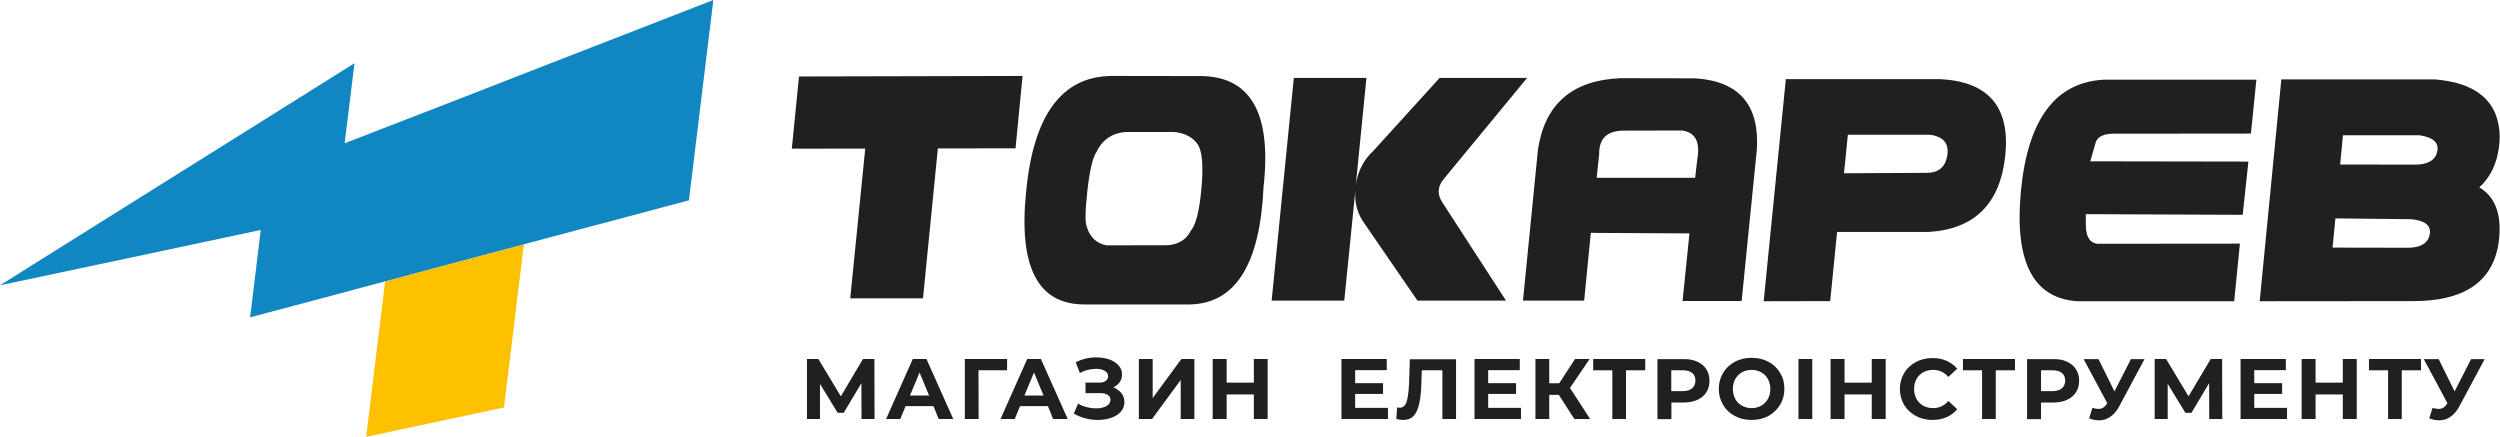
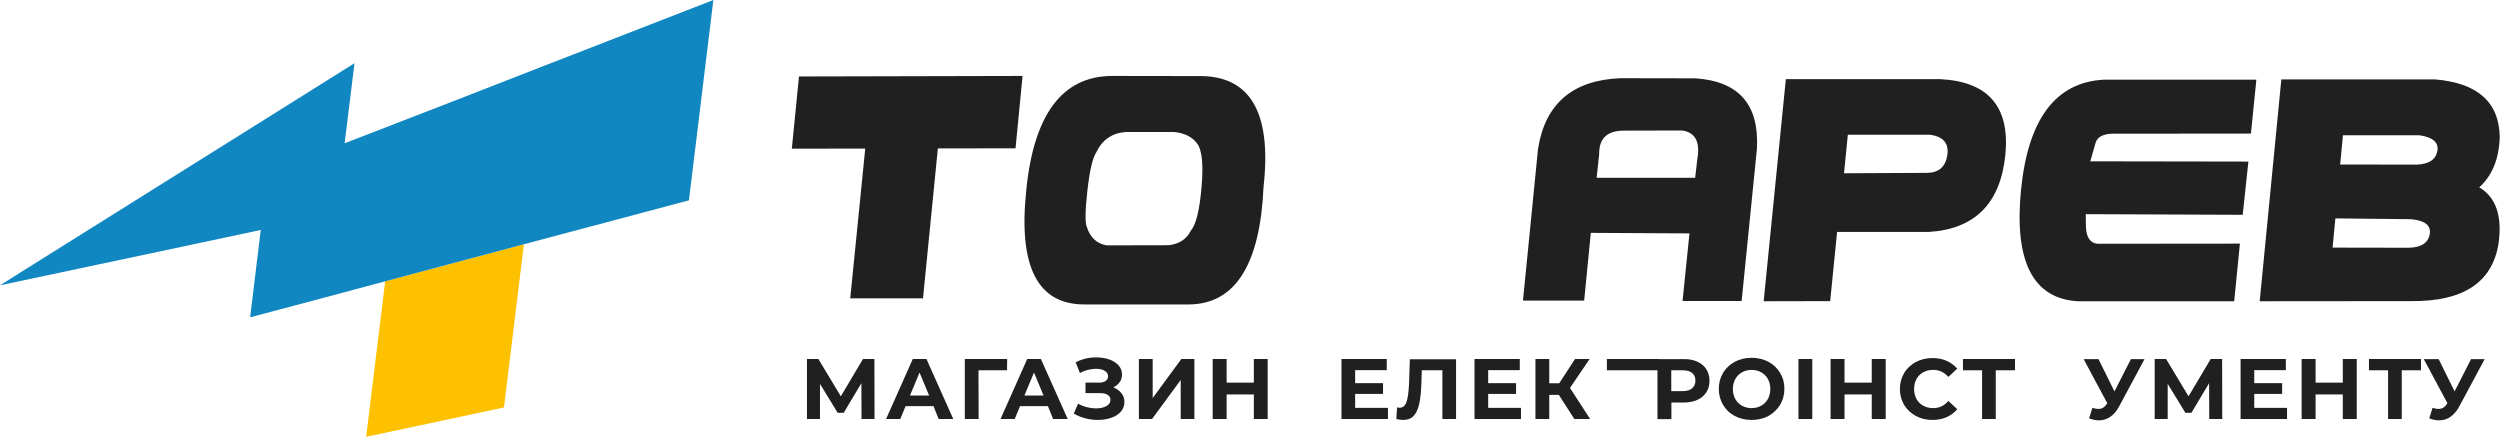
<svg xmlns="http://www.w3.org/2000/svg" version="1.1" style="" xml:space="preserve" width="1883" height="329">
  <rect id="backgroundrect" width="100%" height="100%" x="0" y="0" fill="none" stroke="none" class="" style="" />
  <style type="text/css">
	.st0{fill:#202020;}
	.st1{fill:#FDC100;}
	.st2{fill:#1187C2;}
</style>
  <g class="currentLayer" style="">
    <title>Layer 1</title>
    <g id="svg_1" class="">
      <g id="svg_2">
        <g id="svg_3">
          <g id="svg_4">
            <path class="st0" d="M902.4,57.3 l-65.1,-0.1 c-37.4,0.3 -58.9,29.3 -64.4,86.9 c-5.9,57 8.8,85.4 44.1,85.2 h79.3 c34.3,-0.7 52.8,-30.3 55.4,-88.6 C958,84.4 941.5,56.6 902.4,57.3 zM905,141.1 c-1.5,17.3 -4.2,28.2 -8.1,32.7 c-3.2,6.4 -8.8,10 -16.7,10.9 l-46.8,0.1 c-7.4,-1.4 -12.3,-6 -14.7,-13.6 c-1.5,-3.1 -1.4,-12.2 0.3,-27.4 c1.7,-15.2 3.9,-24.9 6.8,-29.2 c4.4,-9.3 11.8,-14.4 22.2,-15.2 h36.1 c7.9,0.7 13.7,3.6 17.5,8.6 C905.4,112.8 906.5,123.8 905,141.1 z" id="svg_5" />
-             <path class="st0" d="M1087.6,134.6 l62.6,-75.9 h-65.9 l-49.8,54.8 c-7.4,6.9 -11.8,15.4 -13.3,25.7 l8,-80.5 h-54.7 l-16.7,167.7 h54.7 l8.4,-83.4 c-0.9,9.7 1.5,18.4 7.4,26.2 l39.3,57.2 h66.7 l-47.7,-73.6 C1082.3,146.6 1082.6,140.5 1087.6,134.6 z" id="svg_6" />
            <path class="st0" d="M1277,59 l-56.6,-0.1 c-36.1,1.5 -56.8,19.4 -62,53.6 l-11.3,113.9 h46.1 l5,-51 l74.3,0.4 l-5.2,50.9 h44.5 l11.5,-114.5 C1325.2,78.9 1309.8,61.2 1277,59 zM1278.4,119.9 l-1.6,14 h-74.2 l1.9,-17.8 c-0.2,-11.5 5.7,-17.4 17.6,-17.7 l45,-0.1 C1277,99.8 1280.7,107 1278.4,119.9 z" id="svg_7" />
            <path class="st0" d="M1461.2,59.6 h-116.1 L1328.4,226.9 l50.1,-0.1 l5.2,-52.1 h69 c34.6,-2.1 53.9,-21.3 57.7,-57.7 C1514.1,80.5 1497.7,61.4 1461.2,59.6 zM1466.7,117 c-1.4,8.9 -6.7,13.3 -15.8,13.2 l-62,0.3 l2.9,-29 h62 C1463.8,102.9 1468.1,108.1 1466.7,117 z" id="svg_8" />
            <path class="st0" d="M1593.9,100.7 l101.5,-0.1 l4.1,-40.6 h-114.6 c-36.6,1.8 -57.4,29.6 -62.7,83.3 c-5.2,53.8 9.1,81.6 42.8,83.6 h117.8 l4.3,-43.4 l-107.4,0.1 c-5.4,-0.6 -8.3,-4.9 -8.6,-12.9 l-0.1,-9.4 l118.2,0.5 l4.3,-40.1 L1574.4,121.5 l4.1,-14.3 C1580.1,102.5 1585.3,100.4 1593.9,100.7 z" id="svg_9" />
            <path class="st0" d="M1867.4,141.1 c9.7,-8.8 14.9,-21.4 15.4,-37.9 c-0.4,-26.3 -16.7,-40.7 -48.7,-43.4 h-115.8 l-16.3,167.1 l114,-0.1 c39.4,0.4 61.3,-14.1 65.9,-43.5 C1884.8,162.7 1880,148.6 1867.4,141.1 zM1830.1,176.4 c-1.2,6.5 -6.3,9.9 -15.5,10.2 l-57.7,-0.1 l2.1,-22 l57.1,0.6 C1826.6,166.1 1831.2,169.9 1830.1,176.4 zM1835.8,113.8 c-1.2,6.4 -6.3,9.8 -15.5,10.2 l-57.7,-0.1 l2.1,-22 h57.8 C1832.6,103.4 1837,107.4 1835.8,113.8 z" id="svg_10" />
          </g>
          <polygon class="st0" points="770.2,57.2 764.9,111.7 706.4,111.8 695.2,224.7 640.4,224.7 651.7,111.9 596.4,112 601.8,57.6 " id="svg_11" />
        </g>
      </g>
      <g id="svg_12">
        <path class="st0" d="M648.9,315.6 l-0.1,-27 l-13.3,22.3 h-4.6 l-13.3,-21.8 v26.5 h-9.8 v-45.2 h8.6 l16.9,28.1 l16.7,-28.1 h8.6 l0.1,45.2 H648.9 z" id="svg_13" />
        <path class="st0" d="M703.1,305.9 h-21 l-4,9.7 H667.4 l20.1,-45.2 h10.3 l20.2,45.2 h-11 L703.1,305.9 zM699.8,297.9 l-7.2,-17.3 l-7.2,17.3 H699.8 z" id="svg_14" />
        <path class="st0" d="M758.5,278.9 h-21.5 l0.1,36.7 h-10.4 v-45.2 h31.9 L758.5,278.9 z" id="svg_15" />
        <path class="st0" d="M789.3,305.9 h-21 l-4,9.7 h-10.7 l20.1,-45.2 h10.3 l20.2,45.2 h-11 L789.3,305.9 zM786,297.9 l-7.2,-17.3 l-7.2,17.3 H786 z" id="svg_16" />
        <path class="st0" d="M844.7,296.2 c1.5,1.9 2.2,4.1 2.2,6.7 c0,2.8 -0.9,5.1 -2.7,7.2 c-1.8,2 -4.2,3.6 -7.3,4.6 c-3.1,1.1 -6.4,1.6 -10.1,1.6 c-3.1,0 -6.2,-0.4 -9.3,-1.2 c-3.1,-0.8 -6,-2 -8.7,-3.6 l3.2,-7.5 c2,1.2 4.2,2.1 6.6,2.7 c2.4,0.6 4.7,0.9 7,0.9 c3.1,0 5.7,-0.6 7.7,-1.7 c2,-1.1 3.1,-2.7 3.1,-4.7 c0,-1.7 -0.7,-2.9 -2.1,-3.8 c-1.4,-0.9 -3.3,-1.3 -5.7,-1.3 h-11 v-7.9 h10.3 c2.1,0 3.8,-0.4 4.9,-1.3 c1.2,-0.9 1.8,-2 1.8,-3.5 c0,-1.8 -0.9,-3.1 -2.5,-4.1 c-1.7,-1 -3.9,-1.5 -6.6,-1.5 c-2,0 -4,0.3 -6.1,0.8 c-2.1,0.5 -4.1,1.3 -6,2.4 l-3.2,-8.1 c4.8,-2.5 9.9,-3.7 15.5,-3.7 c3.5,0 6.8,0.5 9.7,1.5 s5.3,2.5 7.1,4.5 c1.8,2 2.6,4.3 2.6,6.9 c0,2.2 -0.6,4.1 -1.7,5.7 c-1.2,1.7 -2.8,3 -4.8,3.9 C841.2,292.9 843.2,294.3 844.7,296.2 z" id="svg_17" />
        <path class="st0" d="M857.8,270.4 h10.4 v29.4 l21.6,-29.4 h9.8 v45.2 h-10.3 v-29.4 l-21.6,29.4 h-9.9 V270.4 z" id="svg_18" />
        <path class="st0" d="M954.8,270.4 v45.2 H944.4 v-18.5 h-20.5 v18.5 H913.4 v-45.2 h10.5 v17.8 h20.5 v-17.8 H954.8 z" id="svg_19" />
        <path class="st0" d="M1045.4,307.2 v8.4 h-35 v-45.2 h34.1 v8.4 h-23.8 v9.8 h21 v8.1 h-21 v10.5 H1045.4 z" id="svg_20" />
        <path class="st0" d="M1096.7,270.4 v45.2 H1086.4 v-36.7 h-15.5 l-0.3,9.4 c-0.2,6.4 -0.7,11.6 -1.6,15.6 c-0.8,4 -2.2,7 -4.1,9.2 c-1.9,2.1 -4.6,3.2 -8,3.2 c-1.4,0 -3.1,-0.2 -5.2,-0.7 l0.6,-8.8 c0.6,0.2 1.2,0.3 1.9,0.3 c2.5,0 4.2,-1.5 5.2,-4.4 c1,-2.9 1.6,-7.6 1.9,-13.8 l0.6,-18.3 H1096.7 z" id="svg_21" />
        <path class="st0" d="M1145.6,307.2 v8.4 h-35 v-45.2 h34.1 v8.4 h-23.8 v9.8 h21 v8.1 h-21 v10.5 H1145.6 z" id="svg_22" />
        <path class="st0" d="M1174.1,297.4 h-7.2 v18.2 h-10.4 v-45.2 h10.4 v18.3 h7.5 l11.9,-18.3 h11 l-14.8,21.8 l15.2,23.4 h-11.9 L1174.1,297.4 z" id="svg_23" />
-         <path class="st0" d="M1239.2,278.9 h-14.5 v36.7 H1214.4 v-36.7 h-14.4 v-8.5 h39.2 V278.9 z" id="svg_24" />
+         <path class="st0" d="M1239.2,278.9 h-14.5 v36.7 v-36.7 h-14.4 v-8.5 h39.2 V278.9 z" id="svg_24" />
        <path class="st0" d="M1278.4,272.4 c2.9,1.3 5.2,3.2 6.8,5.7 c1.6,2.5 2.4,5.4 2.4,8.7 c0,3.3 -0.8,6.2 -2.4,8.7 c-1.6,2.5 -3.9,4.4 -6.8,5.7 s-6.4,2 -10.4,2 h-9.1 v12.5 H1248.4 v-45.2 h19.6 C1271.9,270.4 1275.4,271 1278.4,272.4 zM1274.5,292.5 c1.6,-1.4 2.5,-3.3 2.5,-5.8 c0,-2.5 -0.8,-4.5 -2.5,-5.8 c-1.6,-1.4 -4,-2 -7.2,-2 h-8.5 v15.7 h8.5 C1270.5,294.6 1272.9,293.9 1274.5,292.5 z" id="svg_25" />
        <path class="st0" d="M1306.6,313.3 c-3.8,-2 -6.7,-4.8 -8.8,-8.4 c-2.1,-3.6 -3.2,-7.5 -3.2,-12 s1.1,-8.4 3.2,-12 c2.1,-3.6 5.1,-6.3 8.8,-8.4 c3.8,-2 8,-3 12.7,-3 s8.9,1 12.7,3 c3.7,2 6.7,4.8 8.8,8.4 c2.2,3.6 3.2,7.5 3.2,12 s-1.1,8.4 -3.2,12 c-2.2,3.5 -5.1,6.3 -8.8,8.4 c-3.7,2 -8,3 -12.7,3 S1310.3,315.3 1306.6,313.3 zM1326.5,305.6 c2.2,-1.2 3.8,-2.9 5.1,-5.1 c1.2,-2.2 1.8,-4.7 1.8,-7.5 c0,-2.8 -0.6,-5.3 -1.8,-7.5 c-1.2,-2.2 -2.9,-3.9 -5.1,-5.1 c-2.2,-1.2 -4.6,-1.8 -7.2,-1.8 s-5.1,0.6 -7.2,1.8 c-2.2,1.2 -3.8,2.9 -5.1,5.1 c-1.2,2.2 -1.8,4.7 -1.8,7.5 c0,2.8 0.6,5.3 1.8,7.5 c1.2,2.2 2.9,3.9 5.1,5.1 c2.2,1.2 4.6,1.8 7.2,1.8 S1324.3,306.8 1326.5,305.6 z" id="svg_26" />
        <path class="st0" d="M1354.6,270.4 h10.4 v45.2 h-10.4 V270.4 z" id="svg_27" />
        <path class="st0" d="M1420.3,270.4 v45.2 h-10.5 v-18.5 h-20.5 v18.5 h-10.5 v-45.2 h10.5 v17.8 h20.5 v-17.8 H1420.3 z" id="svg_28" />
        <path class="st0" d="M1443,313.3 c-3.7,-2 -6.6,-4.8 -8.8,-8.3 c-2.1,-3.6 -3.2,-7.6 -3.2,-12 c0,-4.5 1.1,-8.5 3.2,-12 c2.1,-3.6 5.1,-6.3 8.8,-8.3 c3.7,-2 7.9,-3 12.6,-3 c3.9,0 7.5,0.7 10.6,2.1 c3.2,1.4 5.8,3.4 8,5.9 l-6.7,6.2 c-3.1,-3.5 -6.8,-5.3 -11.4,-5.3 c-2.8,0 -5.3,0.6 -7.5,1.8 c-2.2,1.2 -3.9,2.9 -5.1,5.1 c-1.2,2.2 -1.8,4.7 -1.8,7.5 c0,2.8 0.6,5.3 1.8,7.5 c1.2,2.2 2.9,3.9 5.1,5.1 c2.2,1.2 4.7,1.8 7.5,1.8 c4.5,0 8.3,-1.8 11.4,-5.4 l6.7,6.2 c-2.2,2.6 -4.8,4.6 -8,6 c-3.2,1.4 -6.7,2.1 -10.7,2.1 C1450.9,316.3 1446.7,315.3 1443,313.3 z" id="svg_29" />
        <path class="st0" d="M1517.7,278.9 h-14.5 v36.7 h-10.3 v-36.7 h-14.4 v-8.5 h39.2 V278.9 z" id="svg_30" />
-         <path class="st0" d="M1556.8,272.4 c2.9,1.3 5.2,3.2 6.8,5.7 c1.6,2.5 2.4,5.4 2.4,8.7 c0,3.3 -0.8,6.2 -2.4,8.7 c-1.6,2.5 -3.9,4.4 -6.8,5.7 c-2.9,1.3 -6.4,2 -10.4,2 h-9.1 v12.5 h-10.5 v-45.2 h19.6 C1550.4,270.4 1553.9,271 1556.8,272.4 zM1553,292.5 c1.6,-1.4 2.5,-3.3 2.5,-5.8 c0,-2.5 -0.8,-4.5 -2.5,-5.8 c-1.6,-1.4 -4,-2 -7.2,-2 h-8.5 v15.7 h8.5 C1549,294.6 1551.3,293.9 1553,292.5 z" id="svg_31" />
        <path class="st0" d="M1615.3,270.4 l-19.2,35.8 c-1.8,3.4 -4.1,6 -6.7,7.8 s-5.4,2.6 -8.5,2.6 c-2.4,0 -4.8,-0.5 -7.4,-1.5 l2.5,-7.9 c1.8,0.6 3.3,0.8 4.5,0.8 c1.3,0 2.5,-0.3 3.5,-0.9 c1,-0.6 2,-1.6 2.8,-2.9 l0.4,-0.5 l-17.8,-33.2 h11.2 l12,24.3 l12.4,-24.3 H1615.3 z" id="svg_32" />
        <path class="st0" d="M1664,315.6 l-0.1,-27 l-13.3,22.3 h-4.6 l-13.3,-21.8 v26.5 h-9.8 v-45.2 h8.6 l16.9,28.1 l16.7,-28.1 h8.6 l0.1,45.2 H1664 z" id="svg_33" />
        <path class="st0" d="M1722.6,307.2 v8.4 h-35 v-45.2 h34.1 v8.4 h-23.8 v9.8 h21 v8.1 h-21 v10.5 H1722.6 z" id="svg_34" />
        <path class="st0" d="M1775.1,270.4 v45.2 h-10.5 v-18.5 h-20.5 v18.5 h-10.5 v-45.2 h10.5 v17.8 h20.5 v-17.8 H1775.1 z" id="svg_35" />
        <path class="st0" d="M1823.5,278.9 h-14.5 v36.7 h-10.3 v-36.7 h-14.4 v-8.5 h39.2 V278.9 z" id="svg_36" />
        <path class="st0" d="M1871.5,270.4 l-19.2,35.8 c-1.8,3.4 -4.1,6 -6.7,7.8 s-5.4,2.6 -8.5,2.6 c-2.4,0 -4.8,-0.5 -7.4,-1.5 l2.5,-7.9 c1.8,0.6 3.3,0.8 4.5,0.8 c1.3,0 2.5,-0.3 3.5,-0.9 c1,-0.6 2,-1.6 2.8,-2.9 l0.4,-0.5 l-17.8,-33.2 h11.2 l12,24.3 l12.4,-24.3 H1871.5 z" id="svg_37" />
      </g>
      <g id="svg_38">
        <polygon class="st1" points="394.6,184 379.6,306.9 316.2,320.4 275.8,329 290.1,211.9 330.7,201 " id="svg_39" />
        <polygon class="st2" points="537.3,0 518.9,150.9 414.4,178.7 394.6,184 330.7,201 290.1,211.9 245.6,223.8 221.6,230.2 188.4,239 196.4,173.2 111.8,191.2 0,214.9 25.3,199 117.9,141 207.2,85.1 267,47.6 259.6,107.9 304.8,90.4 346.1,74.4 411,49.1 431.1,41.3 " id="svg_40" />
      </g>
    </g>
  </g>
</svg>